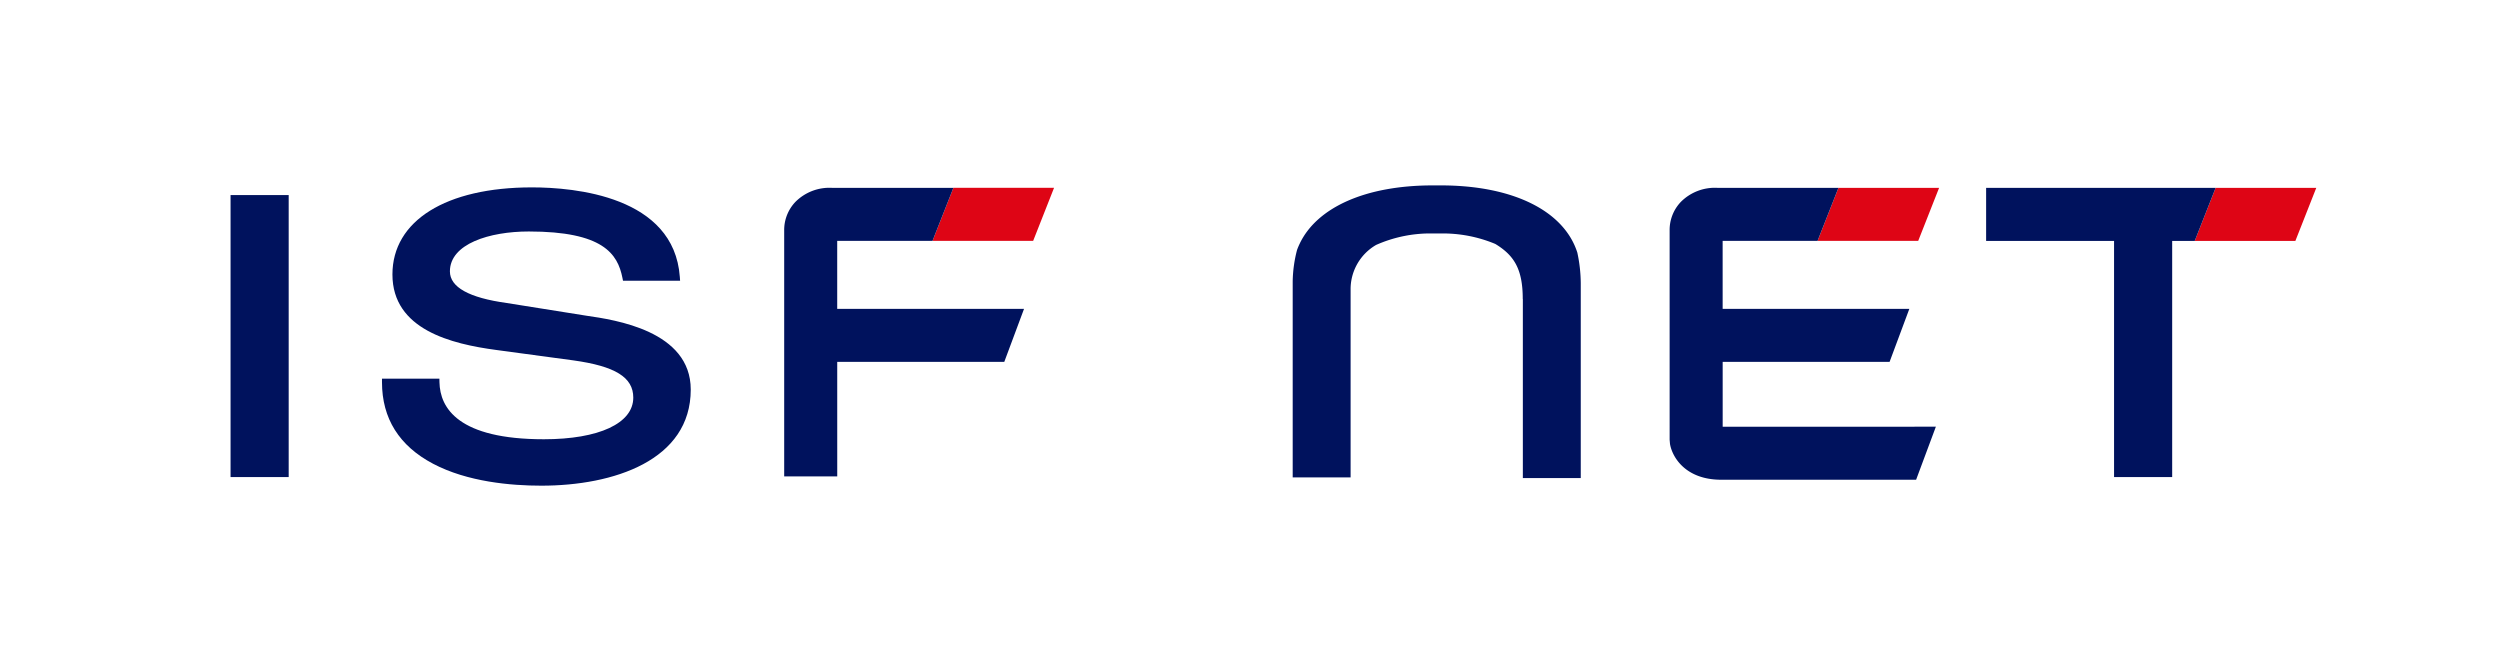
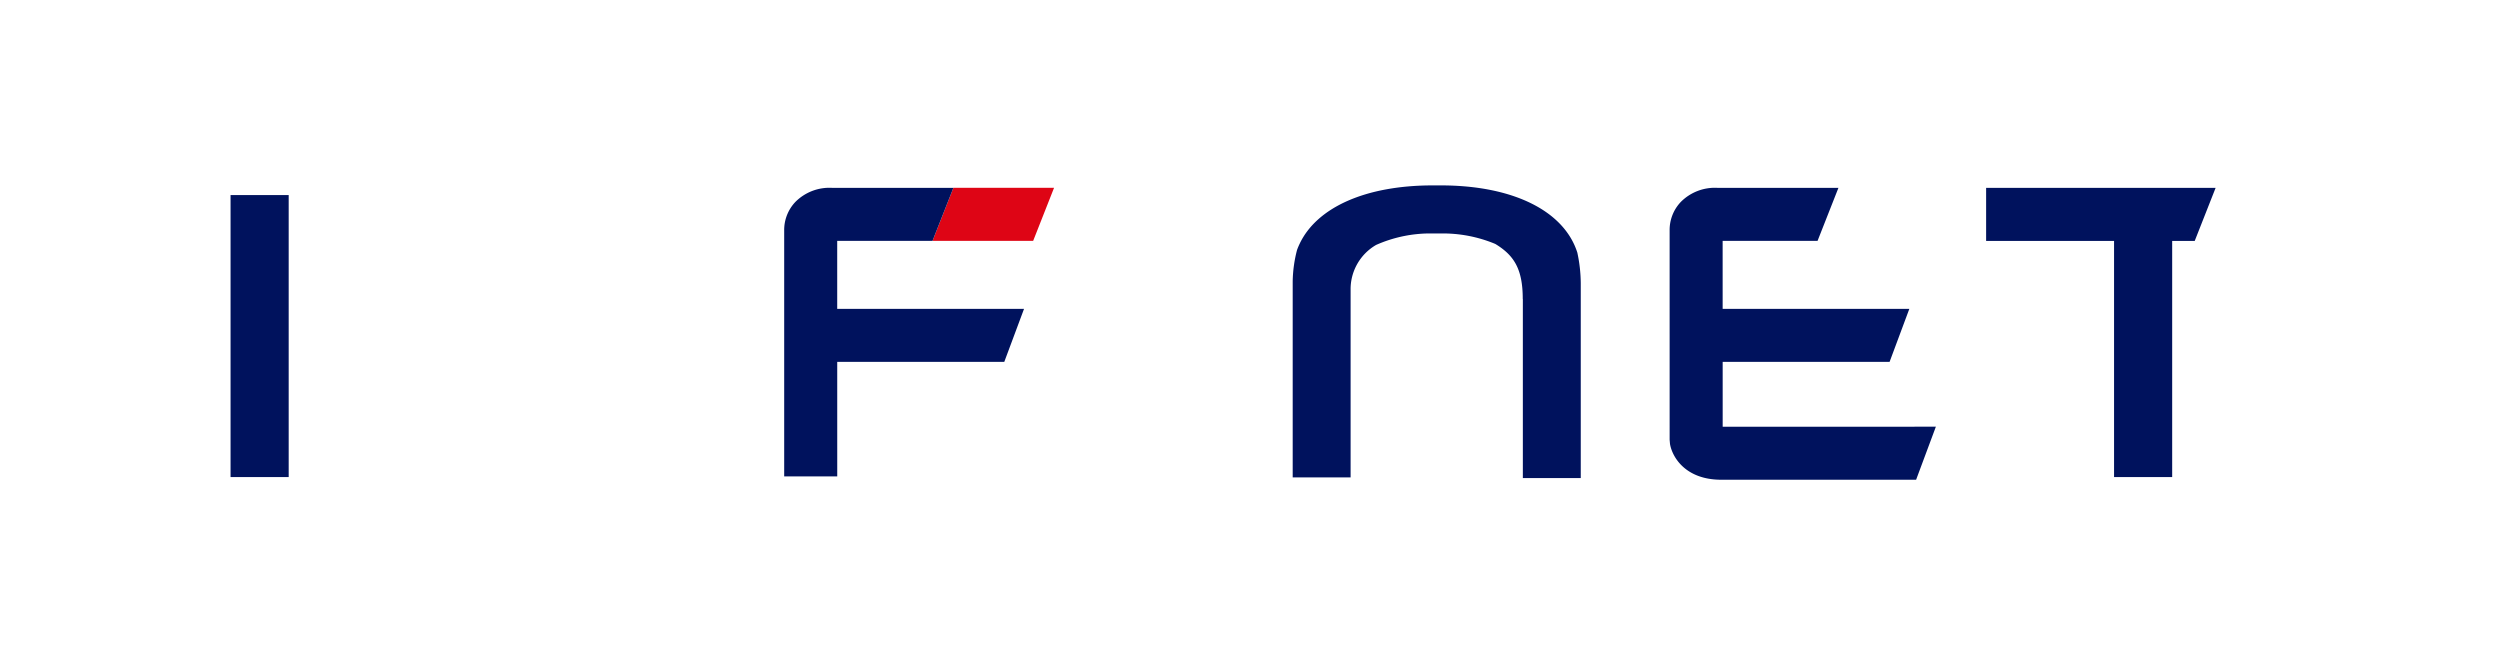
<svg xmlns="http://www.w3.org/2000/svg" id="レイヤー_1" data-name="レイヤー 1" viewBox="0 0 289.134 76.93">
  <defs>
    <style>.cls-1{fill:#fff;}.cls-2{fill:#00125d;}.cls-3{fill:#de0515;}</style>
  </defs>
-   <rect class="cls-1" width="289.134" height="76.93" />
-   <path class="cls-2" d="M62.576,55.362c-3.517,0-8.544-.44-12.517-2.535-3.922-2.068-5.911-5.24-5.911-9.429v-.412h6.639l.008.404c.058,3.012,2.2,6.603,12.071,6.603,6.381,0,10.345-1.845,10.345-4.815,0-2.347-2.079-3.636-6.952-4.31l-8.899-1.202c-5.153-.688-12.004-2.341-12.004-8.732,0-6.212,6.179-10.071,16.125-10.071,4.922,0,16.442,1.009,17.112,10.353l.031.441H72.022l-.066-.331c-.553-2.785-2.248-5.362-10.831-5.362-4.541,0-9.122,1.427-9.122,4.615,0,1.824,2.209,3.054,6.567,3.656l9.211,1.469c3.303.478,12.076,1.747,12.076,8.541C79.859,52.442,70.931,55.362,62.576,55.362Z" transform="translate(0.03 0.808)" />
  <path class="cls-2" d="M33.358,54.365h-6.723V21.752h6.723Z" transform="translate(0.03 0.808)" />
  <path class="cls-3" d="M119.458,27.05H107.817l2.417-6.135h11.641Z" transform="translate(0.03 0.808)" />
-   <path class="cls-3" d="M221.818,27.05H210.177l2.416-6.134h11.641Z" transform="translate(0.03 0.808)" />
-   <path class="cls-3" d="M265.438,27.055H253.797l2.416-6.134h11.641Z" transform="translate(0.03 0.808)" />
  <path class="cls-2" d="M182.394,28.408c-1.526-4.798-7.383-7.774-15.791-7.774h-.936c-7.766,0-13.358,2.539-15.369,6.708l.004-0c-.018.03-.033.066-.05.098-.1.215-.193.434-.274.657a15.245,15.245,0,0,0-.503,3.633V54.406h6.698V32.729a5.905,5.905,0,0,1,2.954-5.212,15.454,15.454,0,0,1,6.571-1.324h.875a15.769,15.769,0,0,1,6.334,1.212c2.208,1.339,3.175,2.945,3.175,6.375l.011 0V54.479h6.698V31.938A17.258,17.258,0,0,0,182.394,28.408Z" transform="translate(0.03 0.808)" />
  <path class="cls-2" d="M96.796,27.05H107.817l2.417-6.134H96.172a5.553,5.553,0,0,0-4.209,1.625,4.708,4.708,0,0,0-1.299,3.261V54.286h6.136l-.002-13.239h19.319l2.286-6.134H96.797Z" transform="translate(0.03 0.808)" />
  <path class="cls-2" d="M199.203,41.047h19.303l2.285-6.134H199.201l-.002-7.863h10.977l2.416-6.134h2.414v0H198.576a5.552,5.552,0,0,0-4.209,1.625,4.705,4.705,0,0,0-1.299,3.261l.001,24.259.042.478c.261,1.537,1.803,4.137,5.928,4.137h22.536l2.285-6.134H199.204Z" transform="translate(0.03 0.808)" />
  <polygon class="cls-2" points="253.827 27.864 256.243 21.73 229.702 21.73 229.702 27.864 244.498 27.864 244.498 55.173 251.22 55.173 251.22 27.864 258.697 27.864 258.697 27.864 253.827 27.864" />
</svg>